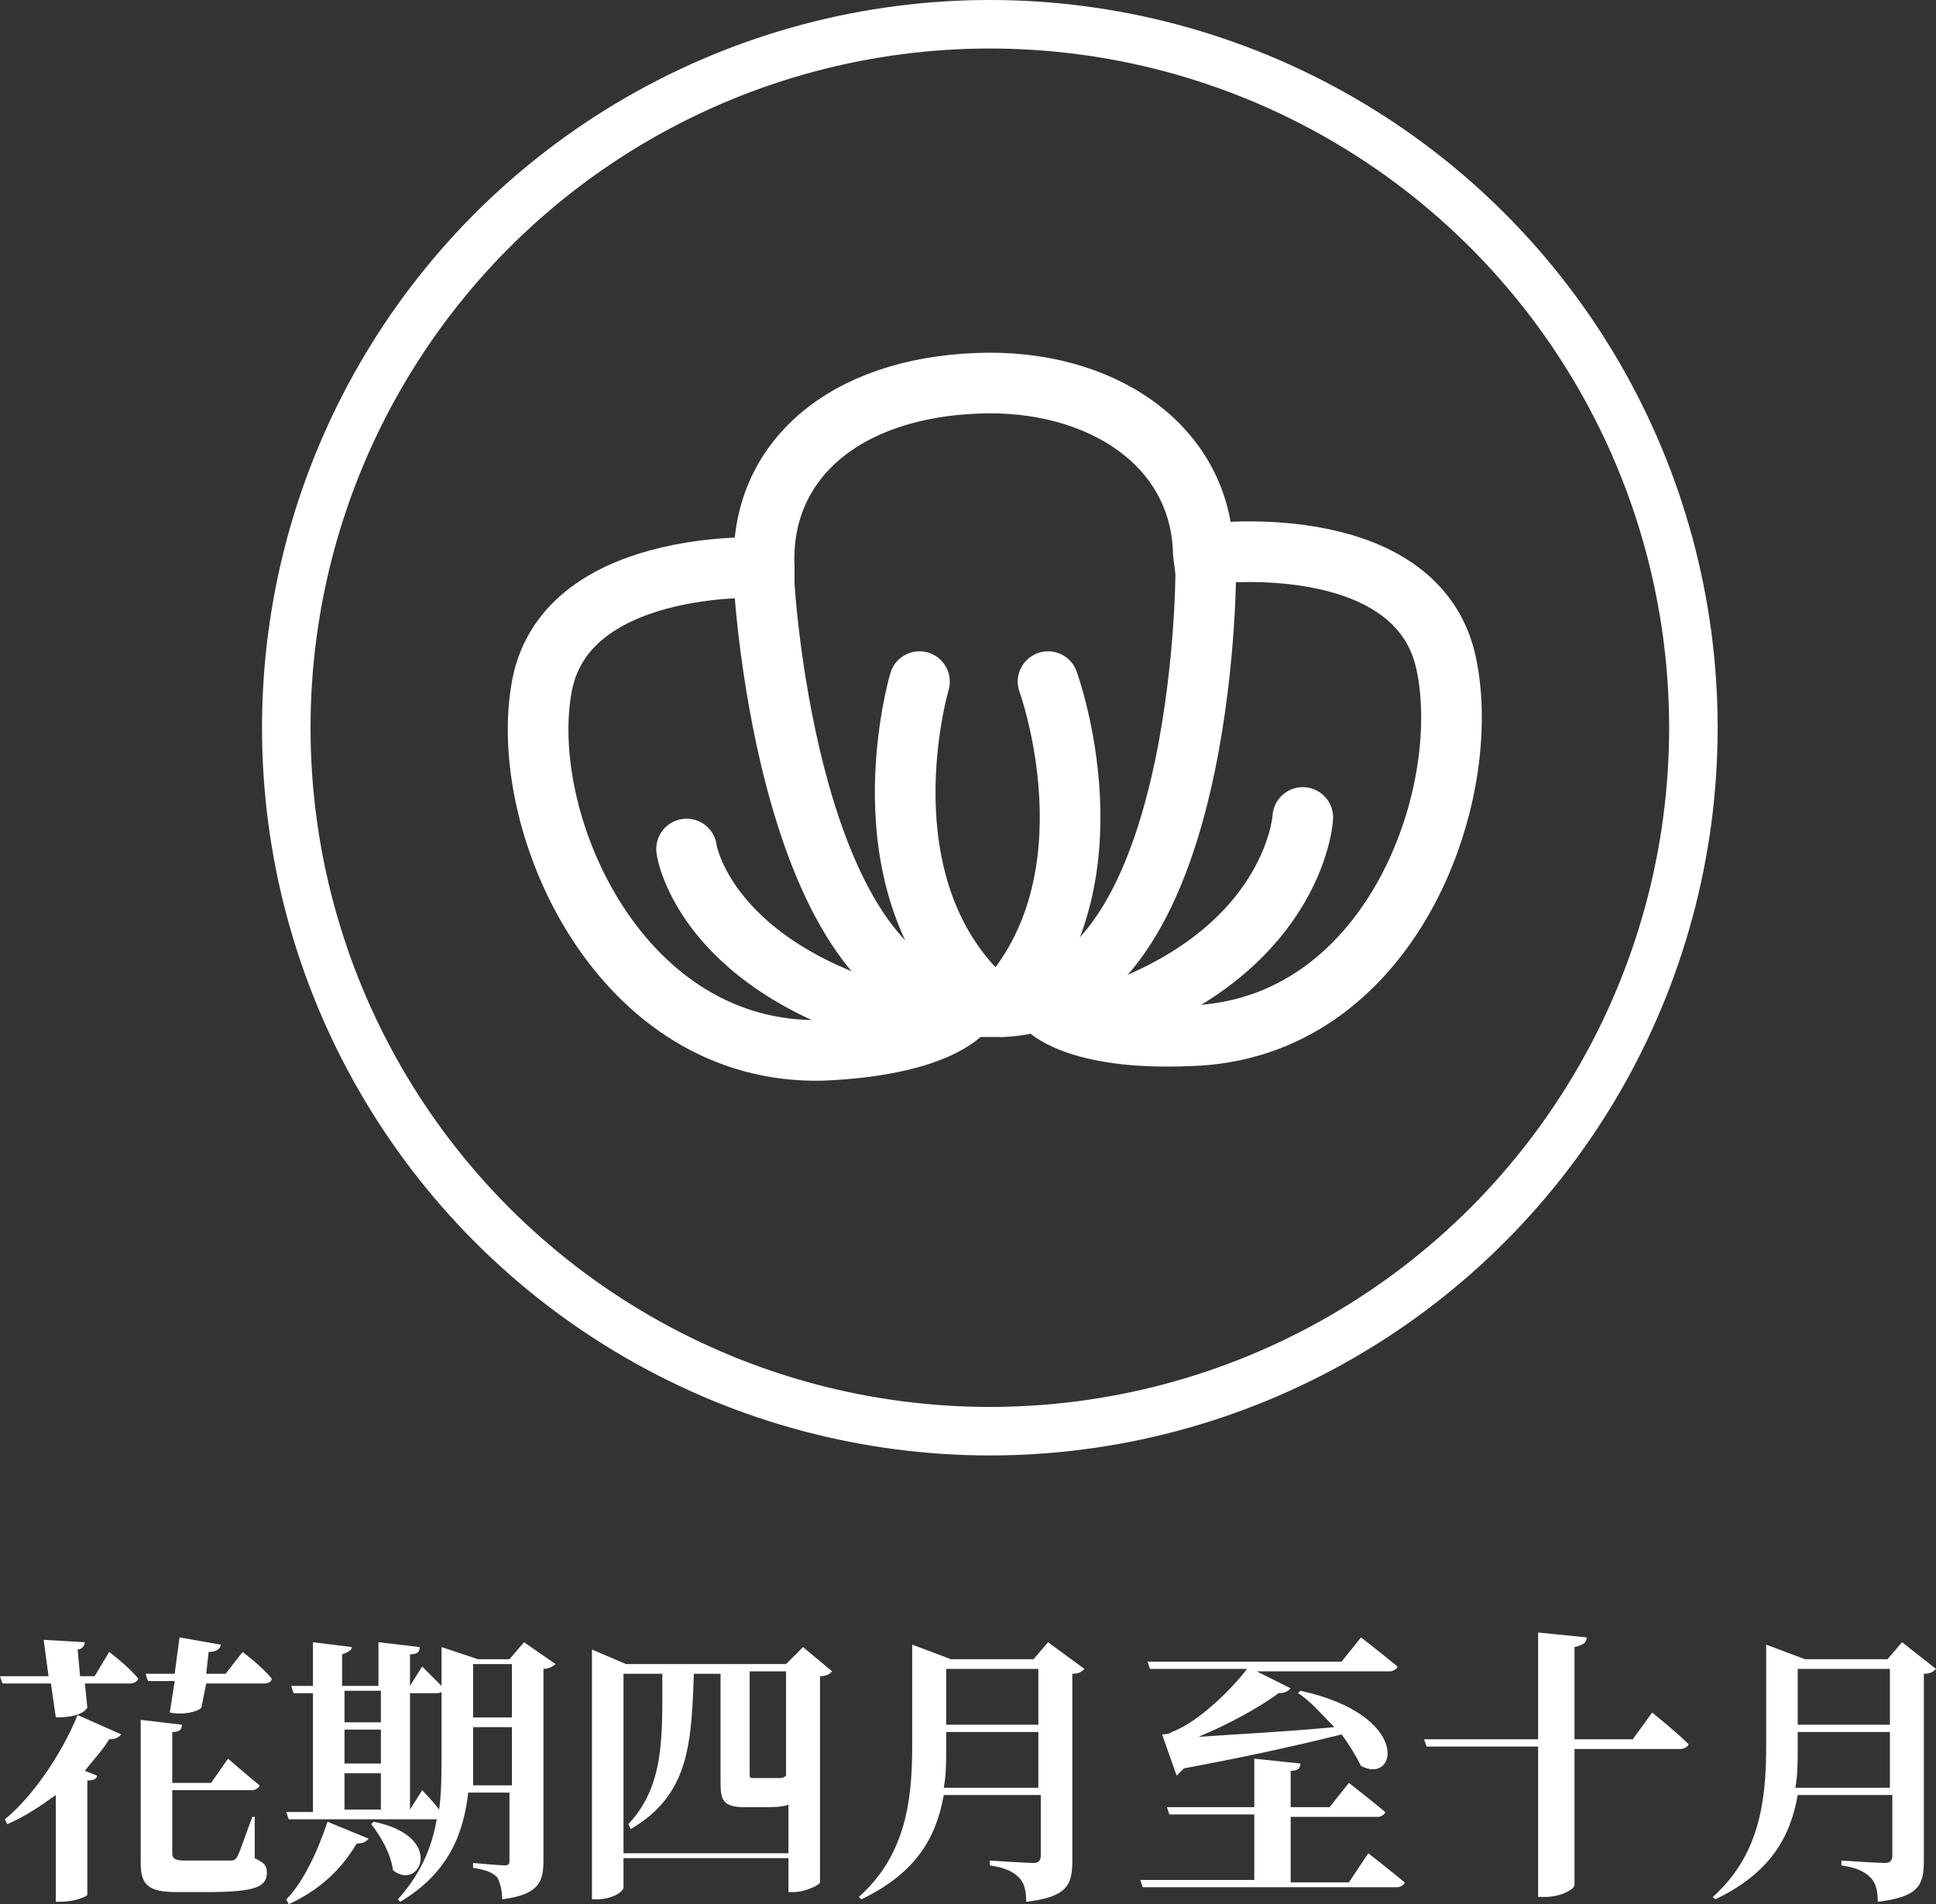
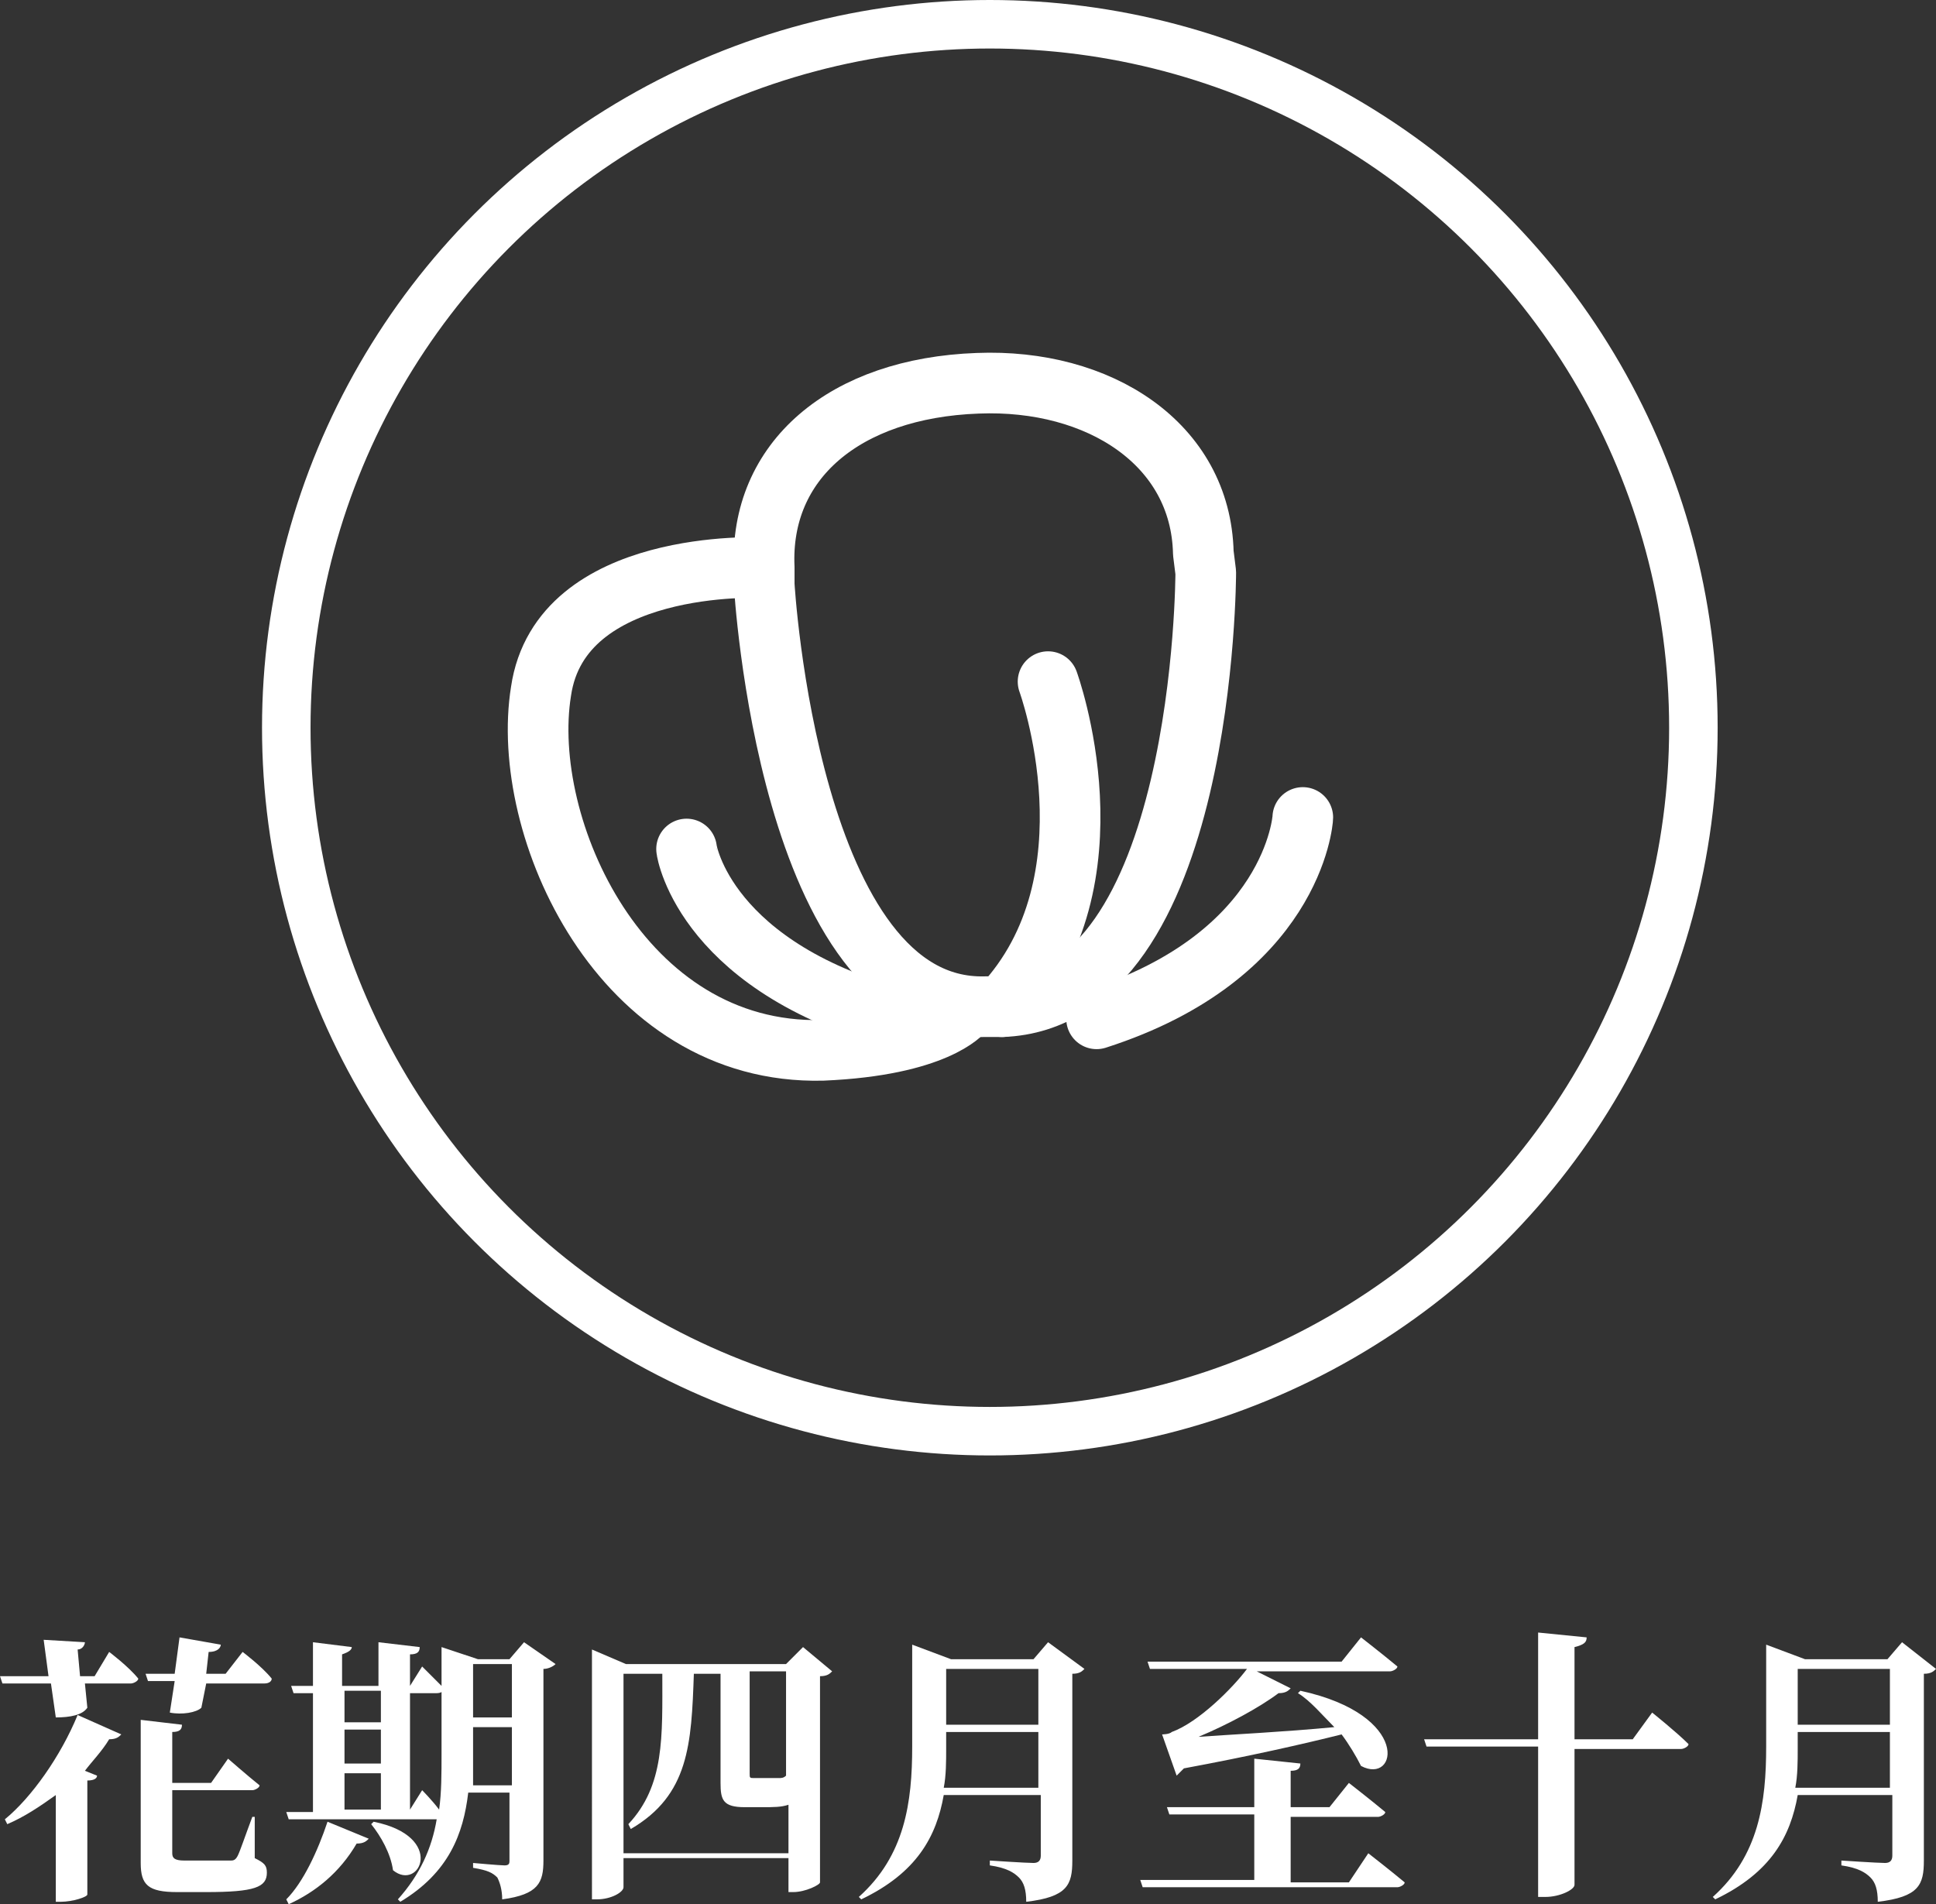
<svg xmlns="http://www.w3.org/2000/svg" version="1.1" id="圖層_1" x="0px" y="0px" style="enable-background:new 0 0 141.7 141.7;" xml:space="preserve" viewBox="30.1 25.6 79.8 78.5">
  <rect x="30.1" y="25.6" width="79.8" height="78.5" fill="#333333" stroke="none" />
  <style type="text/css">
	.st0{enable-background:new    ;}
	.st1{fill:#FFFFFF;}
	.st2{fill:none;stroke:#FFFFFF;stroke-width:2;stroke-linecap:round;stroke-linejoin:round;stroke-miterlimit:10;}
	.st3{fill:none;stroke:#FFFFFF;stroke-width:2.5;stroke-linecap:round;stroke-linejoin:round;stroke-miterlimit:10;}
</style>
  <g>
    <g class="st0">
      <path class="st1" d="M34.6,93.7c0,0,0.8,0.6,1.2,1.1c0,0.1-0.2,0.2-0.3,0.2h-1.9l0.1,1c-0.2,0.3-0.7,0.4-1.3,0.4l-0.2-1.4h-2    l-0.1-0.3h2l-0.2-1.5l1.7,0.1c0,0.1-0.1,0.3-0.3,0.3l0.1,1.1H34L34.6,93.7z M30.3,100.6c1.1-0.9,2.3-2.6,3-4.3l1.8,0.8    c-0.1,0.1-0.2,0.2-0.5,0.2c-0.3,0.5-0.7,0.9-1,1.3l0.5,0.2c0,0.1-0.1,0.2-0.4,0.2v4.7c0,0.1-0.6,0.3-1.1,0.3h-0.2v-4.4    c-0.7,0.5-1.3,0.9-2,1.2L30.3,100.6z M40.6,102.2c0.4,0.2,0.5,0.3,0.5,0.6c0,0.6-0.5,0.8-2.5,0.8h-1.2c-1.2,0-1.5-0.3-1.5-1.2    v-5.9l1.7,0.2c0,0.2-0.1,0.3-0.4,0.3v2.1h1.6l0.7-1c0,0,0.8,0.7,1.3,1.1c0,0.1-0.2,0.2-0.3,0.2h-3.3v2.6c0,0.2,0.1,0.3,0.5,0.3h1    c0.4,0,0.7,0,0.9,0c0.1,0,0.2,0,0.3-0.2c0.1-0.2,0.3-0.8,0.6-1.6h0.1L40.6,102.2z M40.1,93.7c0,0,0.8,0.6,1.2,1.1    c0,0.1-0.1,0.2-0.3,0.2h-2.4L38.4,96c-0.2,0.2-0.8,0.3-1.3,0.2l0.2-1.3h-1.1l-0.1-0.3h1.2l0.2-1.5l1.7,0.3c0,0.1-0.1,0.3-0.5,0.3    l-0.1,0.9h0.8L40.1,93.7z" />
      <path class="st1" d="M41.9,103.9c0.7-0.7,1.3-2,1.7-3.2l1.7,0.7c-0.1,0.1-0.2,0.2-0.5,0.2c-0.7,1.2-1.7,2-2.8,2.5L41.9,103.9z     M53,94.2c-0.1,0.1-0.3,0.2-0.5,0.2v7.9c0,0.9-0.2,1.4-1.7,1.6c0-0.4-0.1-0.7-0.2-0.9c-0.2-0.2-0.4-0.3-1-0.4v-0.2    c0,0,1.1,0.1,1.3,0.1c0.2,0,0.2-0.1,0.2-0.2v-2.8h-1.7c-0.2,1.7-0.8,3.3-2.8,4.5l-0.1-0.1c0.9-1,1.4-2.1,1.6-3.3h0H42l-0.1-0.3H43    v-4.9h-0.8l-0.1-0.3H43v-1.8l1.6,0.2c0,0.1-0.1,0.2-0.4,0.3v1.3h1.5v-1.8l1.7,0.2c0,0.2-0.1,0.3-0.4,0.3v1.3l0.5-0.8    c0,0,0.6,0.6,0.9,0.9c0,0.1-0.1,0.2-0.3,0.2H47v4.8l0.5-0.8c0,0,0.4,0.4,0.7,0.8c0.1-0.7,0.1-1.5,0.1-2.3v-4.4l1.5,0.5h1.3    l0.6-0.7L53,94.2z M44.3,95.3v1.3h1.5v-1.3H44.3z M44.3,98.3h1.5v-1.4h-1.5V98.3z M44.3,100.2h1.5v-1.5h-1.5V100.2z M45.5,100.7    c3,0.6,1.9,2.9,0.8,2c-0.1-0.7-0.5-1.4-0.9-1.9L45.5,100.7z M51.2,99.1v-2.3h-1.6v1c0,0.4,0,0.9,0,1.4H51.2z M49.6,94.2v2.2h1.6    v-2.2H49.6z" />
      <path class="st1" d="M64.4,94.5c-0.1,0.1-0.2,0.2-0.5,0.2v8.5c0,0.1-0.6,0.4-1.1,0.4h-0.2v-1.4h-6.8v1.2c0,0.2-0.5,0.5-1.1,0.5    h-0.2V93.6l1.4,0.6h6.6l0.7-0.7L64.4,94.5z M62.6,101.9V100c-0.3,0.1-0.6,0.1-1.1,0.1h-0.7c-0.9,0-1-0.3-1-1v-4.5h-1.1    c-0.1,2.9-0.2,5-2.6,6.4l-0.1-0.2c1.5-1.6,1.4-3.6,1.4-6.2h-1.6v7.4H62.6z M61,94.5L61,94.5v4.2c0,0.2,0,0.2,0.2,0.2h0.4    c0.1,0,0.3,0,0.4,0c0.1,0,0.2,0,0.2,0c0.1,0,0.2,0,0.3-0.1v-4.3H61z" />
      <path class="st1" d="M74.8,94.4c-0.1,0.1-0.2,0.2-0.5,0.2v7.7c0,1-0.2,1.5-1.9,1.7c0-0.5-0.1-0.8-0.3-1c-0.2-0.2-0.5-0.4-1.2-0.5    v-0.2c0,0,1.5,0.1,1.8,0.1c0.2,0,0.3-0.1,0.3-0.3v-2.5H69c-0.3,1.7-1.1,3.2-3.4,4.3l-0.1-0.1c1.9-1.7,2.2-3.9,2.2-6.2v-4.2    l1.6,0.6h3.4l0.6-0.7L74.8,94.4z M72.9,99.3V97h-3.8v0.7c0,0.5,0,1.1-0.1,1.6H72.9z M69.1,94.4v2.3h3.8v-2.3H69.1z" />
      <path class="st1" d="M86.5,102c0,0,0.9,0.7,1.5,1.2c0,0.1-0.2,0.2-0.3,0.2H77.2l-0.1-0.3h4.7v-2.7h-3.5l-0.1-0.3h3.6v-2l1.9,0.2    c0,0.2-0.1,0.3-0.4,0.3v1.5h1.6l0.8-1c0,0,0.9,0.7,1.5,1.2c0,0.1-0.2,0.2-0.3,0.2h-3.6v2.7h2.4L86.5,102z M77.5,94.4l-0.1-0.3h8    l0.8-1c0,0,0.9,0.7,1.5,1.2c0,0.1-0.2,0.2-0.3,0.2h-5.5l1.4,0.7c-0.1,0.1-0.2,0.2-0.5,0.2c-0.8,0.6-2.1,1.3-3.3,1.8    c1.4-0.1,3.5-0.2,5.6-0.4c-0.5-0.5-1-1.1-1.5-1.4l0.1-0.1c4.6,1,4,3.9,2.5,3.1c-0.2-0.4-0.5-0.9-0.8-1.3c-1.6,0.4-3.8,0.9-6.5,1.4    c-0.1,0.1-0.2,0.2-0.3,0.3L78,97.1c0,0,0.3,0,0.4-0.1c1.1-0.4,2.5-1.8,3.1-2.6H77.5z" />
      <path class="st1" d="M98.2,96.2c0,0,1,0.8,1.5,1.3c0,0.1-0.2,0.2-0.3,0.2H95v5.6c0,0.2-0.6,0.5-1.2,0.5h-0.3v-6.2h-4.6l-0.1-0.3    h4.7v-4.4l2,0.2c0,0.2-0.1,0.3-0.5,0.4v3.8h2.4L98.2,96.2z" />
-       <path class="st1" d="M109.9,94.4c-0.1,0.1-0.2,0.2-0.5,0.2v7.7c0,1-0.2,1.5-1.9,1.7c0-0.5-0.1-0.8-0.3-1c-0.2-0.2-0.5-0.4-1.2-0.5    v-0.2c0,0,1.5,0.1,1.8,0.1c0.2,0,0.3-0.1,0.3-0.3v-2.5h-3.9c-0.3,1.7-1.1,3.2-3.4,4.3l-0.1-0.1c1.9-1.7,2.2-3.9,2.2-6.2v-4.2    l1.6,0.6h3.4l0.6-0.7L109.9,94.4z M108,99.3V97h-3.8v0.7c0,0.5,0,1.1-0.1,1.6H108z M104.2,94.4v2.3h3.8v-2.3H104.2z" />
+       <path class="st1" d="M109.9,94.4c-0.1,0.1-0.2,0.2-0.5,0.2v7.7c0,1-0.2,1.5-1.9,1.7c0-0.5-0.1-0.8-0.3-1c-0.2-0.2-0.5-0.4-1.2-0.5    v-0.2c0,0,1.5,0.1,1.8,0.1c0.2,0,0.3-0.1,0.3-0.3v-2.5h-3.9c-0.3,1.7-1.1,3.2-3.4,4.3l-0.1-0.1c1.9-1.7,2.2-3.9,2.2-6.2v-4.2    l1.6,0.6h3.4l0.6-0.7z M108,99.3V97h-3.8v0.7c0,0.5,0,1.1-0.1,1.6H108z M104.2,94.4v2.3h3.8v-2.3H104.2z" />
    </g>
    <g>
      <circle class="st2" cx="70.9" cy="55.6" r="29" />
      <g>
        <g>
          <path class="st3" d="M79.7,48.4c-0.1-4.5-4.3-7.2-9.3-7c-5.5,0.2-9,3.2-8.8,7.6v0.7c0,0,1,17.6,9.1,17.4h0.7      c8.4-0.3,8.4-17.9,8.4-17.9L79.7,48.4z" />
          <path class="st3" d="M69.8,67.3c0,0-1.1,1.4-5.8,1.6c-8.3,0.2-12.5-9.2-11.6-14.8c0.8-5.5,9.1-5.1,9.1-5.1" />
-           <path class="st3" d="M80.3,48.4c0,0,8.2-0.9,9.4,4.5c1.2,5.5-2.3,15.2-10.6,15.4c-4.7,0.2-5.9-1.2-5.9-1.2" />
        </g>
-         <path class="st3" d="M66.8,57.1" />
-         <path class="st3" d="M68,53.7c0,0-2.5,8.4,2.8,13.2" />
        <path class="st3" d="M73.3,53.7c0,0,3,8.2-1.9,13.4" />
        <path class="st3" d="M58.4,60.6c0,0.1,0.8,5,9.1,7.1" />
        <path class="st3" d="M83.8,59.3c0,0.1-0.4,5.7-8.5,8.3" />
      </g>
    </g>
  </g>
</svg>